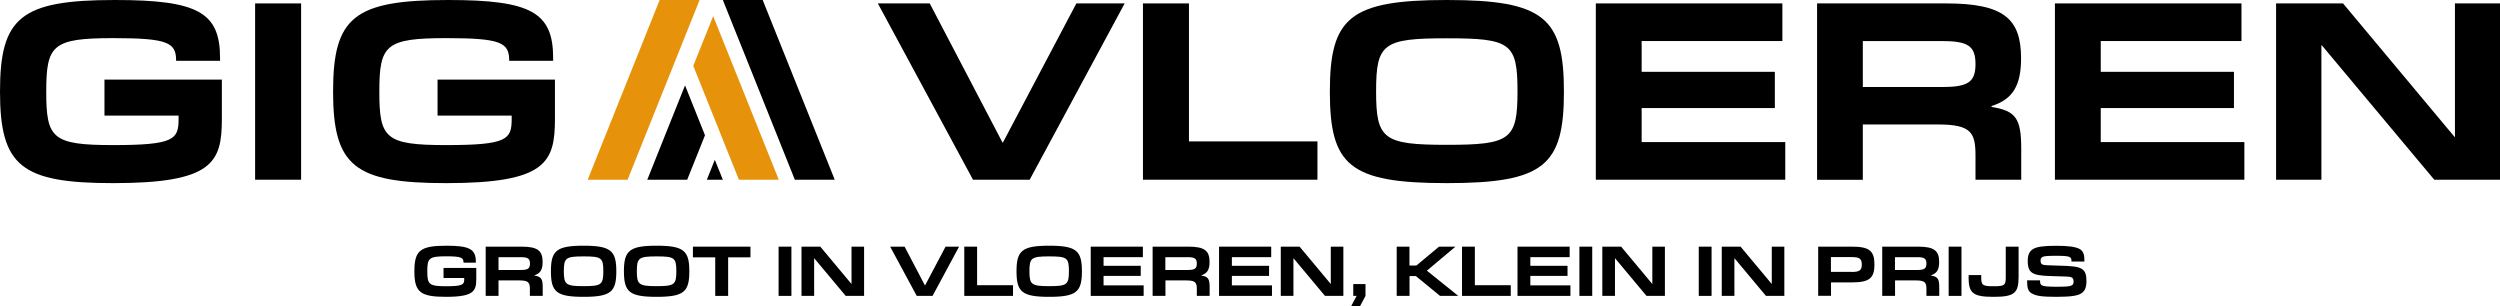
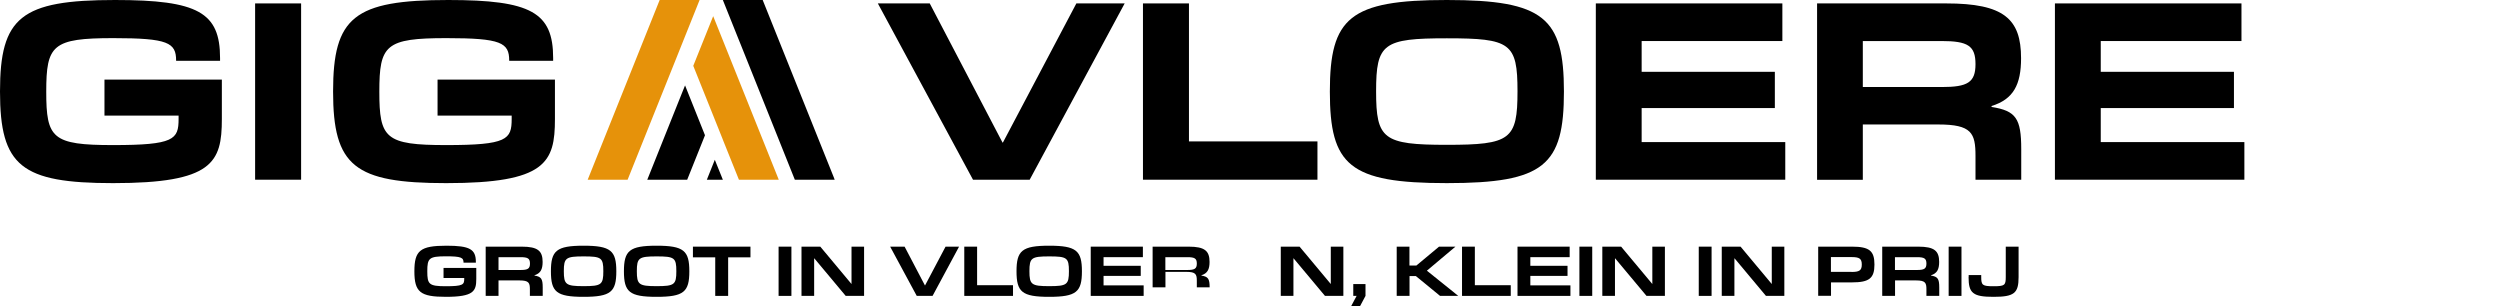
<svg xmlns="http://www.w3.org/2000/svg" id="Layer_2" data-name="Layer 2" viewBox="0 0 292.42 35.85">
  <defs>
    <style>
      .cls-1 {
        fill: #e6920a;
      }
    </style>
  </defs>
  <g id="Layer_1-2" data-name="Layer 1">
    <g>
      <g>
        <polygon class="cls-1" points="78.98 7.12 80.1 4.32 81.83 0 77.16 0 68.85 20.75 68.74 21.02 73.41 21.02 76.65 12.93 78.98 7.12" />
        <polygon points="97.53 20.75 89.21 0 88.8 0 84.55 0 86.28 4.32 86.68 5.31 86.68 5.31 92.97 21.02 97.63 21.02 97.53 20.75" />
        <polygon points="79.89 10.58 77.8 15.8 75.82 20.75 75.71 21.02 80.38 21.02 82.23 16.4 82.46 15.82 80.13 9.99 79.89 10.58" />
        <polygon class="cls-1" points="83.42 1.89 81.09 7.7 83.4 13.46 84.55 16.33 84.55 16.34 86.43 21.02 87.35 21.02 91.09 21.02 85.73 7.65 83.42 1.89" />
        <polygon points="82.68 21.02 84.55 21.02 83.61 18.69 82.68 21.02" />
      </g>
      <g>
        <path d="M0,10.71C0,2.01,2.44,0,13.46,0,23.17,0,25.74,1.46,25.74,6.79v.32h-5.14v-.03c0-2.09-.95-2.62-7.34-2.62-7.13,0-7.85.8-7.85,6.26s.69,6.25,7.82,6.25,7.66-.66,7.66-3.05v-.4h-8.67v-4.21h13.73v4.61c0,5.09-1.06,7.5-12.72,7.5C2.49,21.42,0,19.43,0,10.71Z" />
        <path d="M29.84.4h5.38v20.62h-5.38V.4Z" />
        <path d="M38.96,10.71C38.96,2.01,41.4,0,52.43,0,62.13,0,64.7,1.46,64.7,6.79v.32h-5.14v-.03c0-2.09-.95-2.62-7.34-2.62-7.13,0-7.85.8-7.85,6.26s.69,6.25,7.82,6.25,7.66-.66,7.66-3.05v-.4h-8.67v-4.21h13.73v4.61c0,5.09-1.06,7.5-12.72,7.5-10.73,0-13.23-1.99-13.23-10.71Z" />
        <path d="M102.68.4h6.07l8.51,16.27h.05L125.9.4h5.65l-11.11,20.62h-6.63L102.68.4Z" />
        <path d="M133.69.4h5.38v16.14h15.03v4.48h-20.41V.4Z" />
        <path d="M155.55,10.71C155.55,2.09,157.86,0,169.23,0s13.7,2.09,13.7,10.71-2.28,10.71-13.7,10.71-13.68-2.09-13.68-10.71ZM169.23,16.94c7.45,0,8.27-.61,8.27-6.26s-.82-6.2-8.27-6.2-8.27.61-8.27,6.2.82,6.26,8.27,6.26Z" />
        <path d="M186.67.4h21.81v4.4h-16.46v3.6h15.58v4.24h-15.58v3.98h16.8v4.4h-22.16V.4Z" />
        <path d="M212.54.4h15.11c6.73,0,8.75,1.8,8.75,6.41,0,3.1-.9,4.8-3.45,5.59v.11c2.84.45,3.47,1.33,3.47,4.93v3.58h-5.35v-2.78c0-2.68-.45-3.68-4.35-3.68h-8.83v6.47h-5.35V.4ZM227.12,10.18c3.02,0,3.95-.53,3.95-2.68s-.9-2.7-3.98-2.7h-9.2v5.38h9.22Z" />
        <path d="M240.37.4h21.81v4.4h-16.46v3.6h15.58v4.24h-15.58v3.98h16.8v4.4h-22.16V.4Z" />
-         <path d="M266.24.4h7.82l13.04,15.61h.05V.4h5.27v20.62h-7.69l-13.15-15.72h-.05v15.72h-5.3V.4Z" />
      </g>
      <g>
        <path d="M48.47,31.73c0-2.43.68-2.99,3.76-2.99,2.71,0,3.43.41,3.43,1.89v.09h-1.44c0-.59-.27-.74-2.05-.74-1.99,0-2.19.22-2.19,1.75s.19,1.75,2.18,1.75,2.14-.19,2.14-.85v-.11h-2.42v-1.18h3.83v1.29c0,1.42-.3,2.09-3.55,2.09-3,0-3.69-.55-3.69-2.99Z" />
        <path d="M56.81,28.85h4.22c1.88,0,2.44.5,2.44,1.79,0,.87-.25,1.34-.96,1.56v.03c.79.13.97.37.97,1.38v1h-1.5v-.78c0-.75-.13-1.03-1.21-1.03h-2.46v1.81h-1.5v-5.76ZM60.89,31.58c.84,0,1.1-.15,1.1-.75s-.25-.75-1.11-.75h-2.57v1.5h2.58Z" />
        <path d="M64.44,31.73c0-2.41.64-2.99,3.82-2.99s3.83.58,3.83,2.99-.64,2.99-3.83,2.99-3.82-.58-3.82-2.99ZM68.26,33.47c2.08,0,2.31-.17,2.31-1.75s-.23-1.73-2.31-1.73-2.31.17-2.31,1.73.23,1.75,2.31,1.75Z" />
        <path d="M72.98,31.73c0-2.41.64-2.99,3.82-2.99s3.83.58,3.83,2.99-.64,2.99-3.83,2.99-3.82-.58-3.82-2.99ZM76.8,33.47c2.08,0,2.31-.17,2.31-1.75s-.23-1.73-2.31-1.73-2.31.17-2.31,1.73.23,1.75,2.31,1.75Z" />
        <path d="M83.66,30.1h-2.61v-1.25h6.73v1.25h-2.61v4.51h-1.51v-4.51Z" />
        <path d="M91.07,28.85h1.5v5.76h-1.5v-5.76Z" />
        <path d="M93.77,28.85h2.18l3.64,4.36h.01v-4.36h1.47v5.76h-2.15l-3.67-4.39h-.02v4.39h-1.48v-5.76Z" />
        <path d="M104.12,28.85h1.69l2.38,4.54h.01l2.4-4.54h1.58l-3.1,5.76h-1.85l-3.11-5.76Z" />
        <path d="M112.79,28.85h1.5v4.51h4.2v1.25h-5.7v-5.76Z" />
        <path d="M118.9,31.73c0-2.41.64-2.99,3.82-2.99s3.83.58,3.83,2.99-.64,2.99-3.83,2.99-3.82-.58-3.82-2.99ZM122.72,33.47c2.08,0,2.31-.17,2.31-1.75s-.23-1.73-2.31-1.73-2.31.17-2.31,1.73.23,1.75,2.31,1.75Z" />
        <path d="M127.59,28.85h6.09v1.23h-4.6v1.01h4.35v1.18h-4.35v1.11h4.69v1.23h-6.19v-5.76Z" />
-         <path d="M134.82,28.85h4.22c1.88,0,2.44.5,2.44,1.79,0,.87-.25,1.34-.96,1.56v.03c.79.13.97.37.97,1.38v1h-1.5v-.78c0-.75-.13-1.03-1.21-1.03h-2.46v1.81h-1.5v-5.76ZM138.89,31.58c.84,0,1.1-.15,1.1-.75s-.25-.75-1.11-.75h-2.57v1.5h2.58Z" />
-         <path d="M142.6,28.85h6.09v1.23h-4.6v1.01h4.35v1.18h-4.35v1.11h4.69v1.23h-6.19v-5.76Z" />
+         <path d="M134.82,28.85h4.22c1.88,0,2.44.5,2.44,1.79,0,.87-.25,1.34-.96,1.56v.03c.79.13.97.37.97,1.38h-1.5v-.78c0-.75-.13-1.03-1.21-1.03h-2.46v1.81h-1.5v-5.76ZM138.89,31.58c.84,0,1.1-.15,1.1-.75s-.25-.75-1.11-.75h-2.57v1.5h2.58Z" />
        <path d="M149.83,28.85h2.18l3.64,4.36h.01v-4.36h1.47v5.76h-2.15l-3.67-4.39h-.02v4.39h-1.48v-5.76Z" />
        <path d="M158.67,34.61h-.38v-1.38h1.43v1.38l-.66,1.24h-1.04l.66-1.24Z" />
        <path d="M163.36,28.85h1.5v2.21h.81l2.65-2.21h1.92l-3.34,2.81,3.67,2.95h-2.13l-2.83-2.32h-.74v2.32h-1.5v-5.76Z" />
        <path d="M171.01,28.85h1.5v4.51h4.2v1.25h-5.7v-5.76Z" />
        <path d="M177.51,28.85h6.09v1.23h-4.6v1.01h4.35v1.18h-4.35v1.11h4.69v1.23h-6.19v-5.76Z" />
        <path d="M184.74,28.85h1.5v5.76h-1.5v-5.76Z" />
        <path d="M187.44,28.85h2.18l3.64,4.36h.01v-4.36h1.47v5.76h-2.15l-3.67-4.39h-.02v4.39h-1.48v-5.76Z" />
        <path d="M198.7,28.85h1.5v5.76h-1.5v-5.76Z" />
        <path d="M201.41,28.85h2.18l3.64,4.36h.01v-4.36h1.47v5.76h-2.15l-3.67-4.39h-.02v4.39h-1.48v-5.76Z" />
        <path d="M212.67,28.85h3.96c2.03,0,2.62.5,2.62,2.09s-.59,2.09-2.62,2.09h-2.46v1.57h-1.5v-5.76ZM216.56,31.81c.92,0,1.21-.17,1.21-.87s-.29-.87-1.21-.87h-2.4v1.73h2.4Z" />
        <path d="M220.16,28.85h4.22c1.88,0,2.44.5,2.44,1.79,0,.87-.25,1.34-.96,1.56v.03c.79.13.97.37.97,1.38v1h-1.5v-.78c0-.75-.13-1.03-1.21-1.03h-2.46v1.81h-1.5v-5.76ZM224.23,31.58c.84,0,1.1-.15,1.1-.75s-.25-.75-1.11-.75h-2.57v1.5h2.58Z" />
        <path d="M227.93,28.85h1.5v5.76h-1.5v-5.76Z" />
        <path d="M230.27,32.41v-.24h1.47v.24c0,.95.14,1.07,1.44,1.07s1.43-.11,1.43-1.07v-3.56h1.5v3.56c0,1.88-.51,2.31-2.93,2.31s-2.92-.43-2.92-2.31Z" />
-         <path d="M237.62,34.31c-.4-.26-.51-.66-.51-1.36v-.16h1.51v.02c0,.35.05.48.25.58.2.1.67.15,1.7.15,1.18,0,1.53-.05,1.72-.14.2-.1.25-.21.25-.48,0-.25-.07-.39-.24-.48s-.55-.1-2.41-.15c-1.17-.03-1.78-.13-2.15-.36-.41-.25-.56-.67-.56-1.41s.22-1.15.63-1.39c.44-.27,1.21-.38,2.71-.38,1.35,0,2.29.1,2.79.41.42.27.5.71.5,1.33v.1h-1.51c0-.27-.03-.44-.23-.53-.21-.1-.62-.14-1.57-.14-1.04,0-1.4.04-1.58.13-.2.1-.24.24-.24.45,0,.27.1.38.23.44.15.07.39.1,1.81.13,1.61.03,2.34.11,2.78.38.42.25.55.72.55,1.42,0,.75-.19,1.18-.6,1.44-.41.26-1.11.41-2.89.41s-2.43-.11-2.9-.41Z" />
      </g>
    </g>
  </g>
</svg>